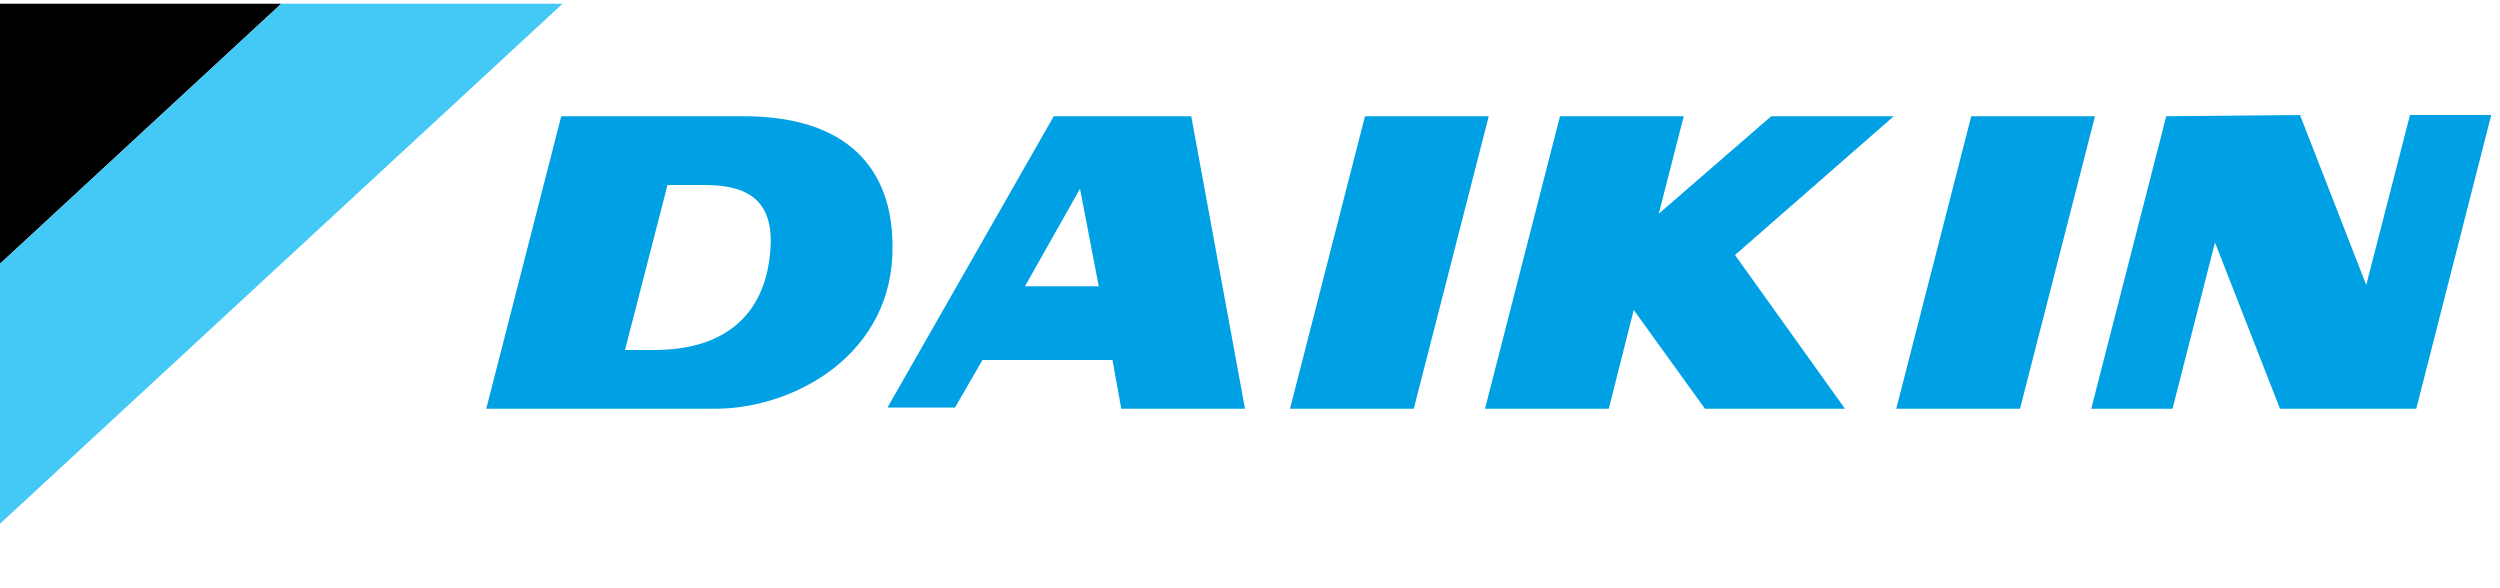
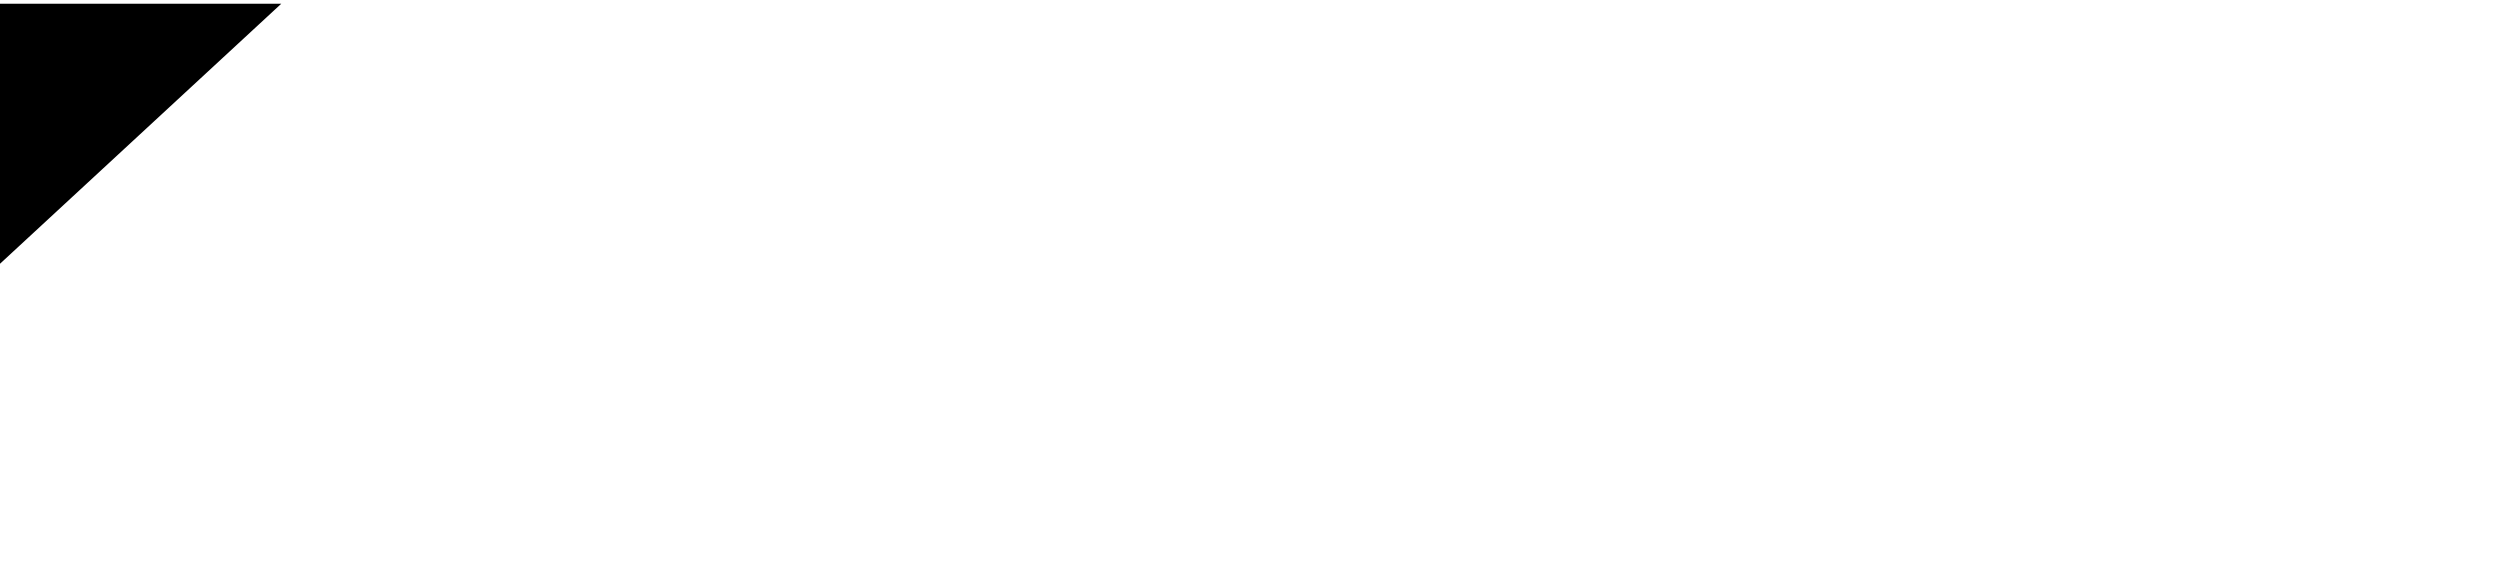
<svg xmlns="http://www.w3.org/2000/svg" version="1.1" id="daikin-hce-logo" x="0px" y="0px" viewBox="0 0 200 47" style="enable-background:new 0 0 200 47;" xml:space="preserve">
  <style type="text/css">
	.st0{fill:#44C8F5;}
	.st1{fill:#00A1E4;}
</style>
  <polyline points="0,21.1 0,0.3 22.5,0.3 0,21.1 " />
-   <polygon class="st0" points="22.5,0.3 0,21.1 0,41.9 45,0.3 " />
-   <path class="st1" d="M113.1,32.7l6-23.4h-9.9l-6,23.4H113.1 M147.6,32.7h-11.2l-5.7-7.9l-2,7.9h-9.9l6-23.4h9.9l-2,7.8l9-7.8h9.8  l-12.7,11.1L147.6,32.7 M161.6,32.7h-9.9l6-23.4h9.9L161.6,32.7 M193.3,32.7h-10.9l-5.2-13.3l-3.4,13.3h-6.5l6-23.4l10.7-0.1  l5.3,13.6l3.5-13.6h6.5L193.3,32.7 M53.4,14.8L50,28h2.3c6.3,0,8.9-3.4,9.3-7.7c0.5-4.7-2.3-5.5-5.3-5.5L53.4,14.8 M57.2,32.7H38.9  l6-23.4h14.6c8.3,0,11.9,4.2,11.9,10.4C71.5,28.3,63.6,32.7,57.2,32.7 M53.4,14.8L50,28h2.3c6.3,0,8.9-3.4,9.3-7.7  c0.5-4.7-2.3-5.5-5.3-5.5L53.4,14.8 M57.2,32.7H38.9l6-23.4h14.6c8.3,0,11.9,4.2,11.9,10.4C71.5,28.3,63.6,32.7,57.2,32.7   M86.4,15.1L82,22.9h5.9L86.4,15.1 M99.6,32.7h-9.9L89,28.8H78.6l-2.2,3.8H71L84.3,9.3h11L99.6,32.7 M86.4,15.1L82,22.9h5.9  L86.4,15.1 M99.6,32.7h-9.9L89,28.8H78.6l-2.2,3.8H71L84.3,9.3h11L99.6,32.7 M147.6,32.7h-11.2l-5.7-7.9l-2,7.9h-9.9l6-23.4h9.9  l-2,7.8l9-7.8h9.8l-12.7,11.1L147.6,32.7 M161.6,32.7h-9.9l6-23.4h9.9L161.6,32.7 M193.3,32.7h-10.9l-5.2-13.3l-3.4,13.3h-6.5  l6-23.4l10.7-0.1l5.3,13.6l3.5-13.6h6.5L193.3,32.7" />
</svg>